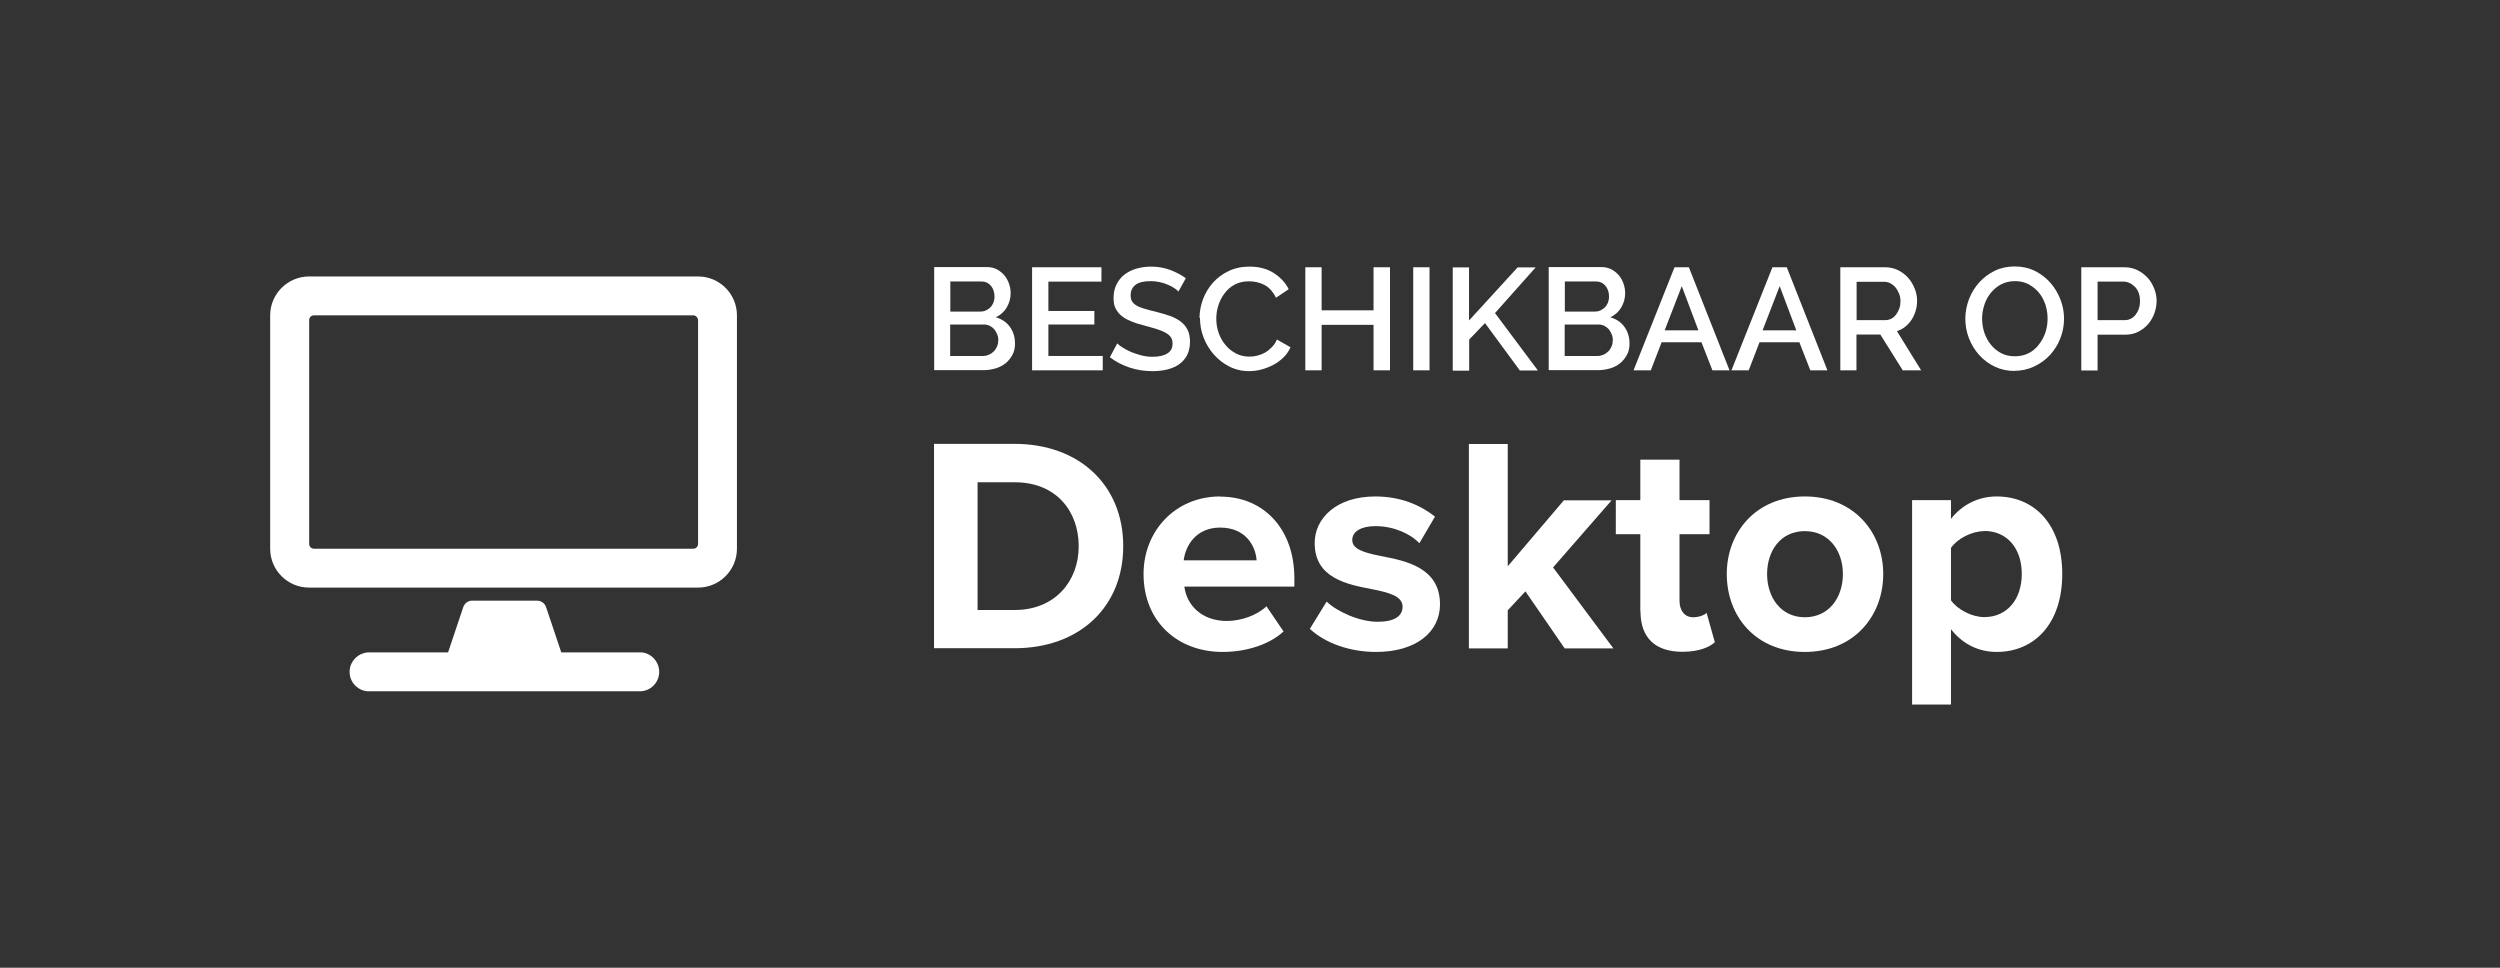
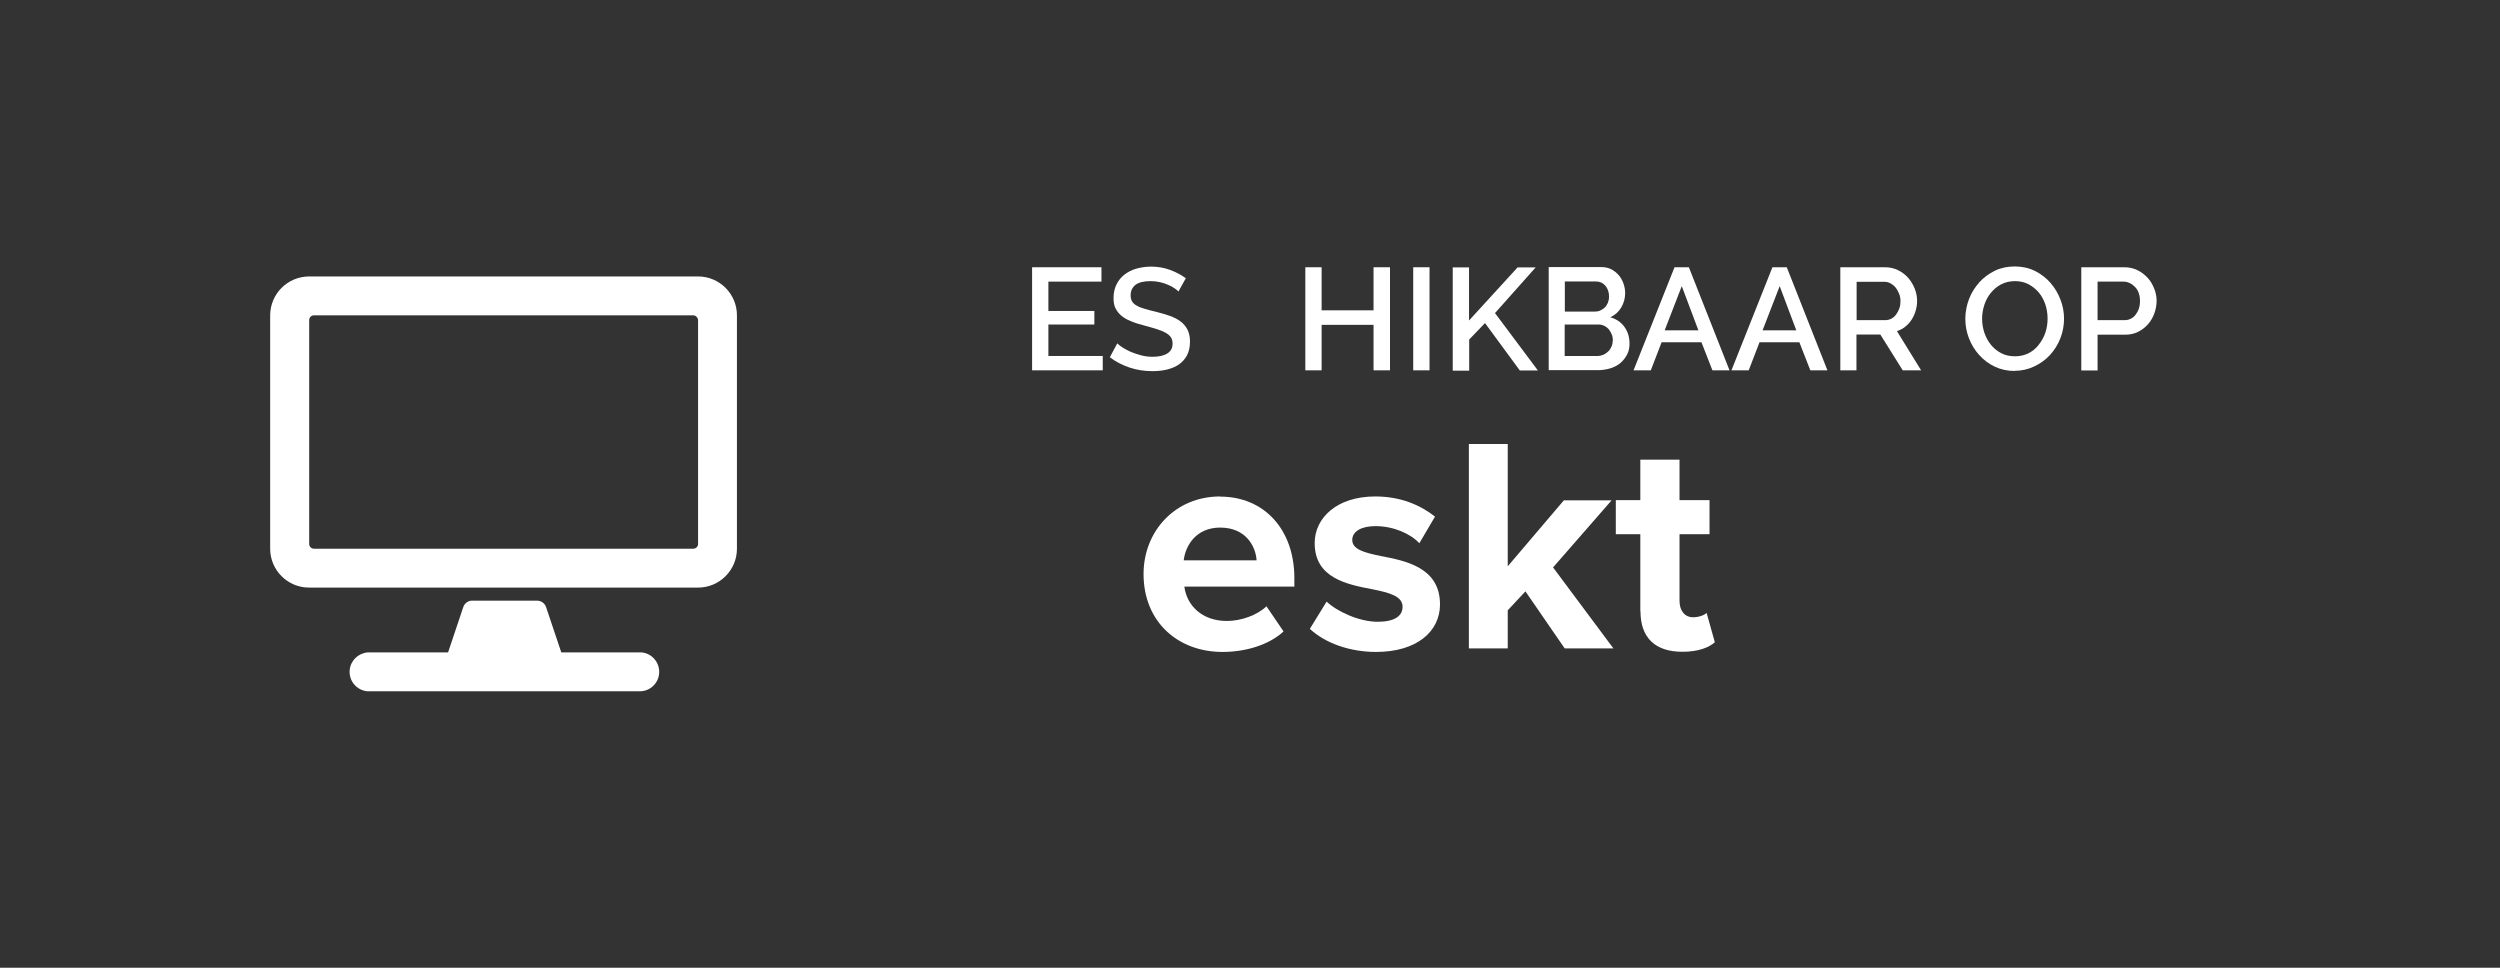
<svg xmlns="http://www.w3.org/2000/svg" id="Layer_1" viewBox="0 0 155 60">
  <rect x="0" y="0" width="155" height="60" fill="#333333" stroke="none" />
  <path d="M43.28,17.14H19.17c-1.33,0-2.41,1.07-2.42,2.4,0,0,0,0,0,.01v14.47c0,1.33,1.08,2.41,2.41,2.41,0,0,0,0,.01,0h24.11c1.33,0,2.41-1.08,2.41-2.41v-14.47c0-1.33-1.08-2.41-2.41-2.41Zm-.3,16.88H19.47c-.16,0-.29-.12-.3-.28,0,0,0-.01,0-.02v-13.87c0-.17,.13-.3,.3-.3h23.51c.16,0,.29,.14,.3,.3v13.87c0,.17-.13,.3-.3,.3Zm-2.11,7.64c0,.66-.54,1.2-1.2,1.2,0,0,0,0-.01,0H22.78c-.67-.06-1.16-.65-1.1-1.31,.05-.58,.51-1.04,1.1-1.1h5l.94-2.8c.08-.25,.31-.42,.57-.41h4c.26,0,.49,.16,.57,.41l.94,2.8h5c.61,.07,1.07,.59,1.07,1.21Z" style="fill:#fff;" />
  <g style="isolation:isolate;">
-     <path d="M57.91,27.52h5c3.97,0,6.73,2.53,6.73,6.34s-2.75,6.33-6.73,6.33h-5v-12.67Zm5,10.3c2.51,0,3.97-1.8,3.97-3.95s-1.37-3.97-3.97-3.97h-2.3v7.92h2.3Z" style="fill:#fff;" />
    <path d="M75.65,30.79c2.74,0,4.6,2.05,4.6,5.05v.53h-6.82c.15,1.16,1.08,2.13,2.64,2.13,.85,0,1.86-.34,2.45-.91l1.06,1.56c-.91,.84-2.36,1.27-3.78,1.27-2.79,0-4.9-1.88-4.9-4.83,0-2.66,1.96-4.81,4.75-4.81Zm-2.26,3.95h4.52c-.06-.88-.67-2.03-2.26-2.03-1.5,0-2.15,1.12-2.26,2.03Z" style="fill:#fff;" />
    <path d="M82.25,37.3c.67,.63,2.03,1.25,3.17,1.25,1.04,0,1.54-.36,1.54-.93,0-.65-.8-.87-1.84-1.08-1.58-.3-3.61-.68-3.61-2.87,0-1.54,1.35-2.89,3.76-2.89,1.56,0,2.79,.53,3.7,1.25l-.97,1.65c-.55-.59-1.6-1.06-2.72-1.06-.87,0-1.44,.32-1.44,.86,0,.57,.72,.78,1.75,.99,1.58,.3,3.69,.72,3.69,3,0,1.67-1.42,2.95-3.97,2.95-1.6,0-3.13-.53-4.1-1.43l1.04-1.69Z" style="fill:#fff;" />
    <path d="M94.58,36.66l-1.1,1.18v2.36h-2.41v-12.67h2.41v7.58l3.48-4.09h2.96l-3.63,4.16,3.74,5.02h-3.02l-2.43-3.53Z" style="fill:#fff;" />
    <path d="M101.7,37.91v-4.79h-1.52v-2.11h1.52v-2.51h2.43v2.51h1.86v2.11h-1.86v4.14c0,.57,.3,1.01,.84,1.01,.36,0,.7-.13,.84-.27l.51,1.82c-.36,.32-1.01,.59-2.01,.59-1.69,0-2.6-.87-2.6-2.51Z" style="fill:#fff;" />
-     <path d="M107.06,35.59c0-2.6,1.82-4.81,4.84-4.81s4.86,2.2,4.86,4.81-1.82,4.83-4.86,4.83-4.84-2.2-4.84-4.83Zm7.2,0c0-1.42-.85-2.66-2.36-2.66s-2.34,1.23-2.34,2.66,.84,2.68,2.34,2.68,2.36-1.23,2.36-2.68Z" style="fill:#fff;" />
-     <path d="M118.55,43.68v-12.67h2.41v1.16c.7-.89,1.71-1.39,2.83-1.39,2.36,0,4.07,1.75,4.07,4.81s-1.71,4.83-4.07,4.83c-1.08,0-2.09-.46-2.83-1.41v4.67h-2.41Zm4.48-10.75c-.78,0-1.67,.46-2.07,1.04v3.25c.4,.57,1.29,1.04,2.07,1.04,1.39,0,2.32-1.08,2.32-2.68s-.93-2.66-2.32-2.66Z" style="fill:#fff;" />
  </g>
  <g>
-     <path d="M62.93,21.31c0,.26-.05,.49-.16,.69-.11,.2-.25,.38-.42,.52-.18,.14-.38,.25-.62,.32s-.5,.11-.76,.11h-3.05v-6.39h3.29c.22,0,.42,.05,.6,.14,.18,.1,.33,.22,.46,.37,.13,.15,.22,.33,.29,.52,.07,.2,.1,.39,.1,.59,0,.31-.08,.6-.24,.88-.16,.27-.39,.48-.68,.61,.37,.11,.66,.3,.87,.59,.21,.29,.32,.63,.32,1.04Zm-4.01-3.87v1.88h1.85c.13,0,.24-.02,.35-.07,.1-.05,.2-.11,.28-.19,.08-.08,.14-.18,.19-.29,.04-.11,.07-.24,.07-.38,0-.28-.08-.5-.23-.68-.16-.18-.35-.26-.59-.26h-1.91Zm2.98,3.68c0-.13-.02-.26-.07-.38s-.11-.23-.18-.32c-.08-.09-.17-.16-.28-.22-.11-.05-.22-.08-.35-.08h-2.11v1.95h2.04c.13,0,.25-.03,.37-.08,.11-.05,.21-.12,.3-.21s.15-.19,.2-.31c.05-.12,.07-.24,.07-.37Z" style="fill:#fff;" />
    <path d="M68.37,22.07v.89h-4.38v-6.39h4.3v.89h-3.29v1.82h2.85v.84h-2.85v1.95h3.38Z" style="fill:#fff;" />
    <path d="M73.06,18.07c-.06-.07-.15-.14-.26-.21-.11-.08-.25-.15-.4-.21-.15-.07-.32-.12-.5-.16-.18-.04-.37-.06-.56-.06-.43,0-.74,.08-.94,.23-.2,.16-.3,.37-.3,.65,0,.16,.03,.28,.09,.38,.06,.1,.16,.19,.29,.26,.13,.08,.3,.14,.5,.2s.43,.12,.69,.18c.32,.08,.62,.17,.88,.26,.26,.1,.48,.21,.66,.35,.18,.14,.32,.31,.42,.51,.1,.2,.15,.45,.15,.73,0,.32-.06,.6-.18,.84-.12,.23-.29,.42-.5,.57-.21,.15-.46,.25-.74,.32-.28,.07-.58,.1-.91,.1-.49,0-.96-.07-1.41-.22-.45-.15-.86-.36-1.23-.64l.46-.86c.08,.08,.19,.17,.34,.26,.15,.1,.32,.18,.51,.27,.19,.08,.41,.15,.63,.21,.23,.06,.46,.09,.71,.09,.4,0,.7-.07,.92-.21,.22-.14,.32-.34,.32-.61,0-.16-.04-.3-.12-.41-.08-.11-.2-.2-.35-.28-.15-.08-.33-.15-.55-.22-.22-.07-.46-.13-.74-.21-.32-.08-.6-.17-.83-.27-.24-.09-.43-.21-.59-.34s-.27-.29-.36-.46-.12-.39-.12-.64c0-.31,.06-.59,.18-.83s.28-.45,.49-.61,.45-.29,.73-.37,.59-.13,.92-.13c.43,0,.83,.07,1.2,.21,.37,.14,.69,.31,.96,.51l-.46,.83Z" style="fill:#fff;" />
-     <path d="M74.37,19.72c0-.38,.07-.77,.21-1.15,.14-.38,.34-.72,.61-1.03,.27-.3,.59-.55,.98-.73,.38-.19,.82-.28,1.3-.28,.58,0,1.08,.13,1.49,.39s.73,.59,.94,1.01l-.79,.53c-.09-.19-.2-.35-.32-.49-.13-.13-.26-.24-.41-.31-.15-.08-.31-.13-.47-.17-.16-.03-.32-.05-.47-.05-.34,0-.63,.07-.88,.2s-.46,.31-.63,.54c-.17,.22-.3,.47-.39,.75-.09,.28-.13,.55-.13,.83,0,.31,.05,.61,.15,.89,.1,.28,.24,.53,.43,.75,.18,.22,.4,.39,.65,.52,.25,.13,.53,.19,.83,.19,.16,0,.32-.02,.48-.06s.32-.1,.48-.19,.29-.2,.42-.33,.24-.29,.32-.48l.84,.48c-.1,.24-.25,.45-.43,.63-.19,.18-.4,.34-.63,.46s-.48,.22-.74,.29c-.26,.07-.52,.1-.77,.1-.45,0-.86-.1-1.23-.29-.37-.19-.69-.44-.96-.75-.27-.31-.48-.66-.63-1.05-.15-.39-.22-.79-.22-1.2Z" style="fill:#fff;" />
    <path d="M86.18,16.57v6.39h-1.02v-2.82h-3.22v2.82h-1.01v-6.39h1.01v2.67h3.22v-2.67h1.02Z" style="fill:#fff;" />
    <path d="M87.62,22.96v-6.39h1.01v6.39h-1.01Z" style="fill:#fff;" />
    <path d="M90.07,22.96v-6.38h1.01v3.29l3.01-3.29h1.12l-2.52,2.83,2.66,3.56h-1.12l-2.16-2.94-.98,1.02v1.93h-1.01Z" style="fill:#fff;" />
    <path d="M101.03,21.31c0,.26-.05,.49-.16,.69-.11,.2-.25,.38-.42,.52-.18,.14-.38,.25-.62,.32s-.5,.11-.76,.11h-3.05v-6.39h3.29c.22,0,.42,.05,.6,.14,.18,.1,.33,.22,.46,.37,.13,.15,.22,.33,.29,.52,.07,.2,.1,.39,.1,.59,0,.31-.08,.6-.24,.88-.16,.27-.39,.48-.68,.61,.37,.11,.66,.3,.87,.59,.21,.29,.32,.63,.32,1.04Zm-4.01-3.87v1.88h1.85c.13,0,.24-.02,.35-.07,.1-.05,.2-.11,.28-.19,.08-.08,.14-.18,.19-.29,.04-.11,.07-.24,.07-.38,0-.28-.08-.5-.23-.68-.16-.18-.35-.26-.59-.26h-1.91Zm2.98,3.68c0-.13-.02-.26-.07-.38s-.11-.23-.18-.32c-.08-.09-.17-.16-.28-.22-.11-.05-.22-.08-.35-.08h-2.11v1.95h2.04c.13,0,.25-.03,.37-.08,.11-.05,.21-.12,.3-.21s.15-.19,.2-.31c.05-.12,.07-.24,.07-.37Z" style="fill:#fff;" />
    <path d="M103.83,16.57h.88l2.52,6.39h-1.06l-.68-1.74h-2.47l-.67,1.74h-1.07l2.54-6.39Zm1.47,3.91l-1.03-2.74-1.06,2.74h2.09Z" style="fill:#fff;" />
    <path d="M109.9,16.57h.88l2.52,6.39h-1.06l-.68-1.74h-2.47l-.67,1.74h-1.07l2.54-6.39Zm1.47,3.91l-1.03-2.74-1.06,2.74h2.09Z" style="fill:#fff;" />
    <path d="M114.1,22.96v-6.39h2.78c.29,0,.55,.06,.8,.18,.24,.12,.45,.28,.62,.47s.31,.42,.41,.67c.1,.25,.15,.5,.15,.76,0,.22-.03,.42-.09,.62-.06,.2-.14,.38-.25,.55-.11,.17-.24,.31-.4,.44s-.33,.21-.51,.27l1.5,2.43h-1.14l-1.39-2.22h-1.48v2.22h-1.01Zm1.01-3.11h1.76c.14,0,.27-.03,.39-.09,.12-.06,.22-.15,.3-.26,.08-.11,.15-.24,.2-.38,.05-.14,.07-.3,.07-.46s-.03-.32-.09-.46c-.06-.14-.13-.27-.22-.38-.09-.11-.2-.19-.32-.26-.12-.06-.25-.09-.38-.09h-1.71v2.38Z" style="fill:#fff;" />
    <path d="M124.92,23c-.46,0-.87-.09-1.25-.27-.38-.18-.7-.43-.97-.73-.27-.3-.48-.65-.63-1.04-.15-.39-.22-.79-.22-1.2s.08-.83,.23-1.22,.37-.74,.64-1.04,.6-.54,.97-.72c.38-.18,.79-.26,1.23-.26s.87,.09,1.25,.28c.38,.19,.7,.44,.96,.74,.27,.31,.47,.65,.62,1.04,.15,.39,.22,.78,.22,1.18,0,.43-.08,.83-.23,1.22-.15,.39-.37,.73-.64,1.03-.28,.3-.6,.53-.98,.71-.38,.18-.78,.27-1.22,.27Zm-2.03-3.24c0,.3,.05,.59,.14,.87,.1,.28,.23,.53,.41,.75s.39,.39,.64,.52,.53,.19,.85,.19,.61-.07,.86-.2,.46-.31,.63-.54c.17-.22,.31-.47,.4-.75,.09-.28,.13-.56,.13-.85,0-.31-.05-.6-.14-.88-.1-.28-.23-.53-.41-.74s-.39-.38-.64-.51-.53-.19-.83-.19c-.32,0-.61,.07-.86,.2-.25,.13-.46,.31-.64,.53s-.31,.46-.4,.74c-.09,.28-.14,.56-.14,.85Z" style="fill:#fff;" />
    <path d="M129.04,22.96v-6.39h2.68c.29,0,.55,.06,.8,.18s.45,.28,.63,.47,.31,.42,.41,.67,.15,.5,.15,.76-.05,.53-.14,.78c-.09,.25-.22,.47-.39,.67-.17,.19-.37,.35-.61,.47-.24,.12-.5,.18-.79,.18h-1.73v2.22h-1.01Zm1.01-3.11h1.67c.14,0,.28-.03,.39-.09,.12-.06,.22-.14,.3-.25s.15-.23,.2-.38,.07-.3,.07-.48-.03-.34-.08-.49c-.05-.14-.13-.27-.23-.37-.1-.1-.21-.19-.33-.24-.12-.06-.25-.09-.38-.09h-1.61v2.38Z" style="fill:#fff;" />
  </g>
</svg>